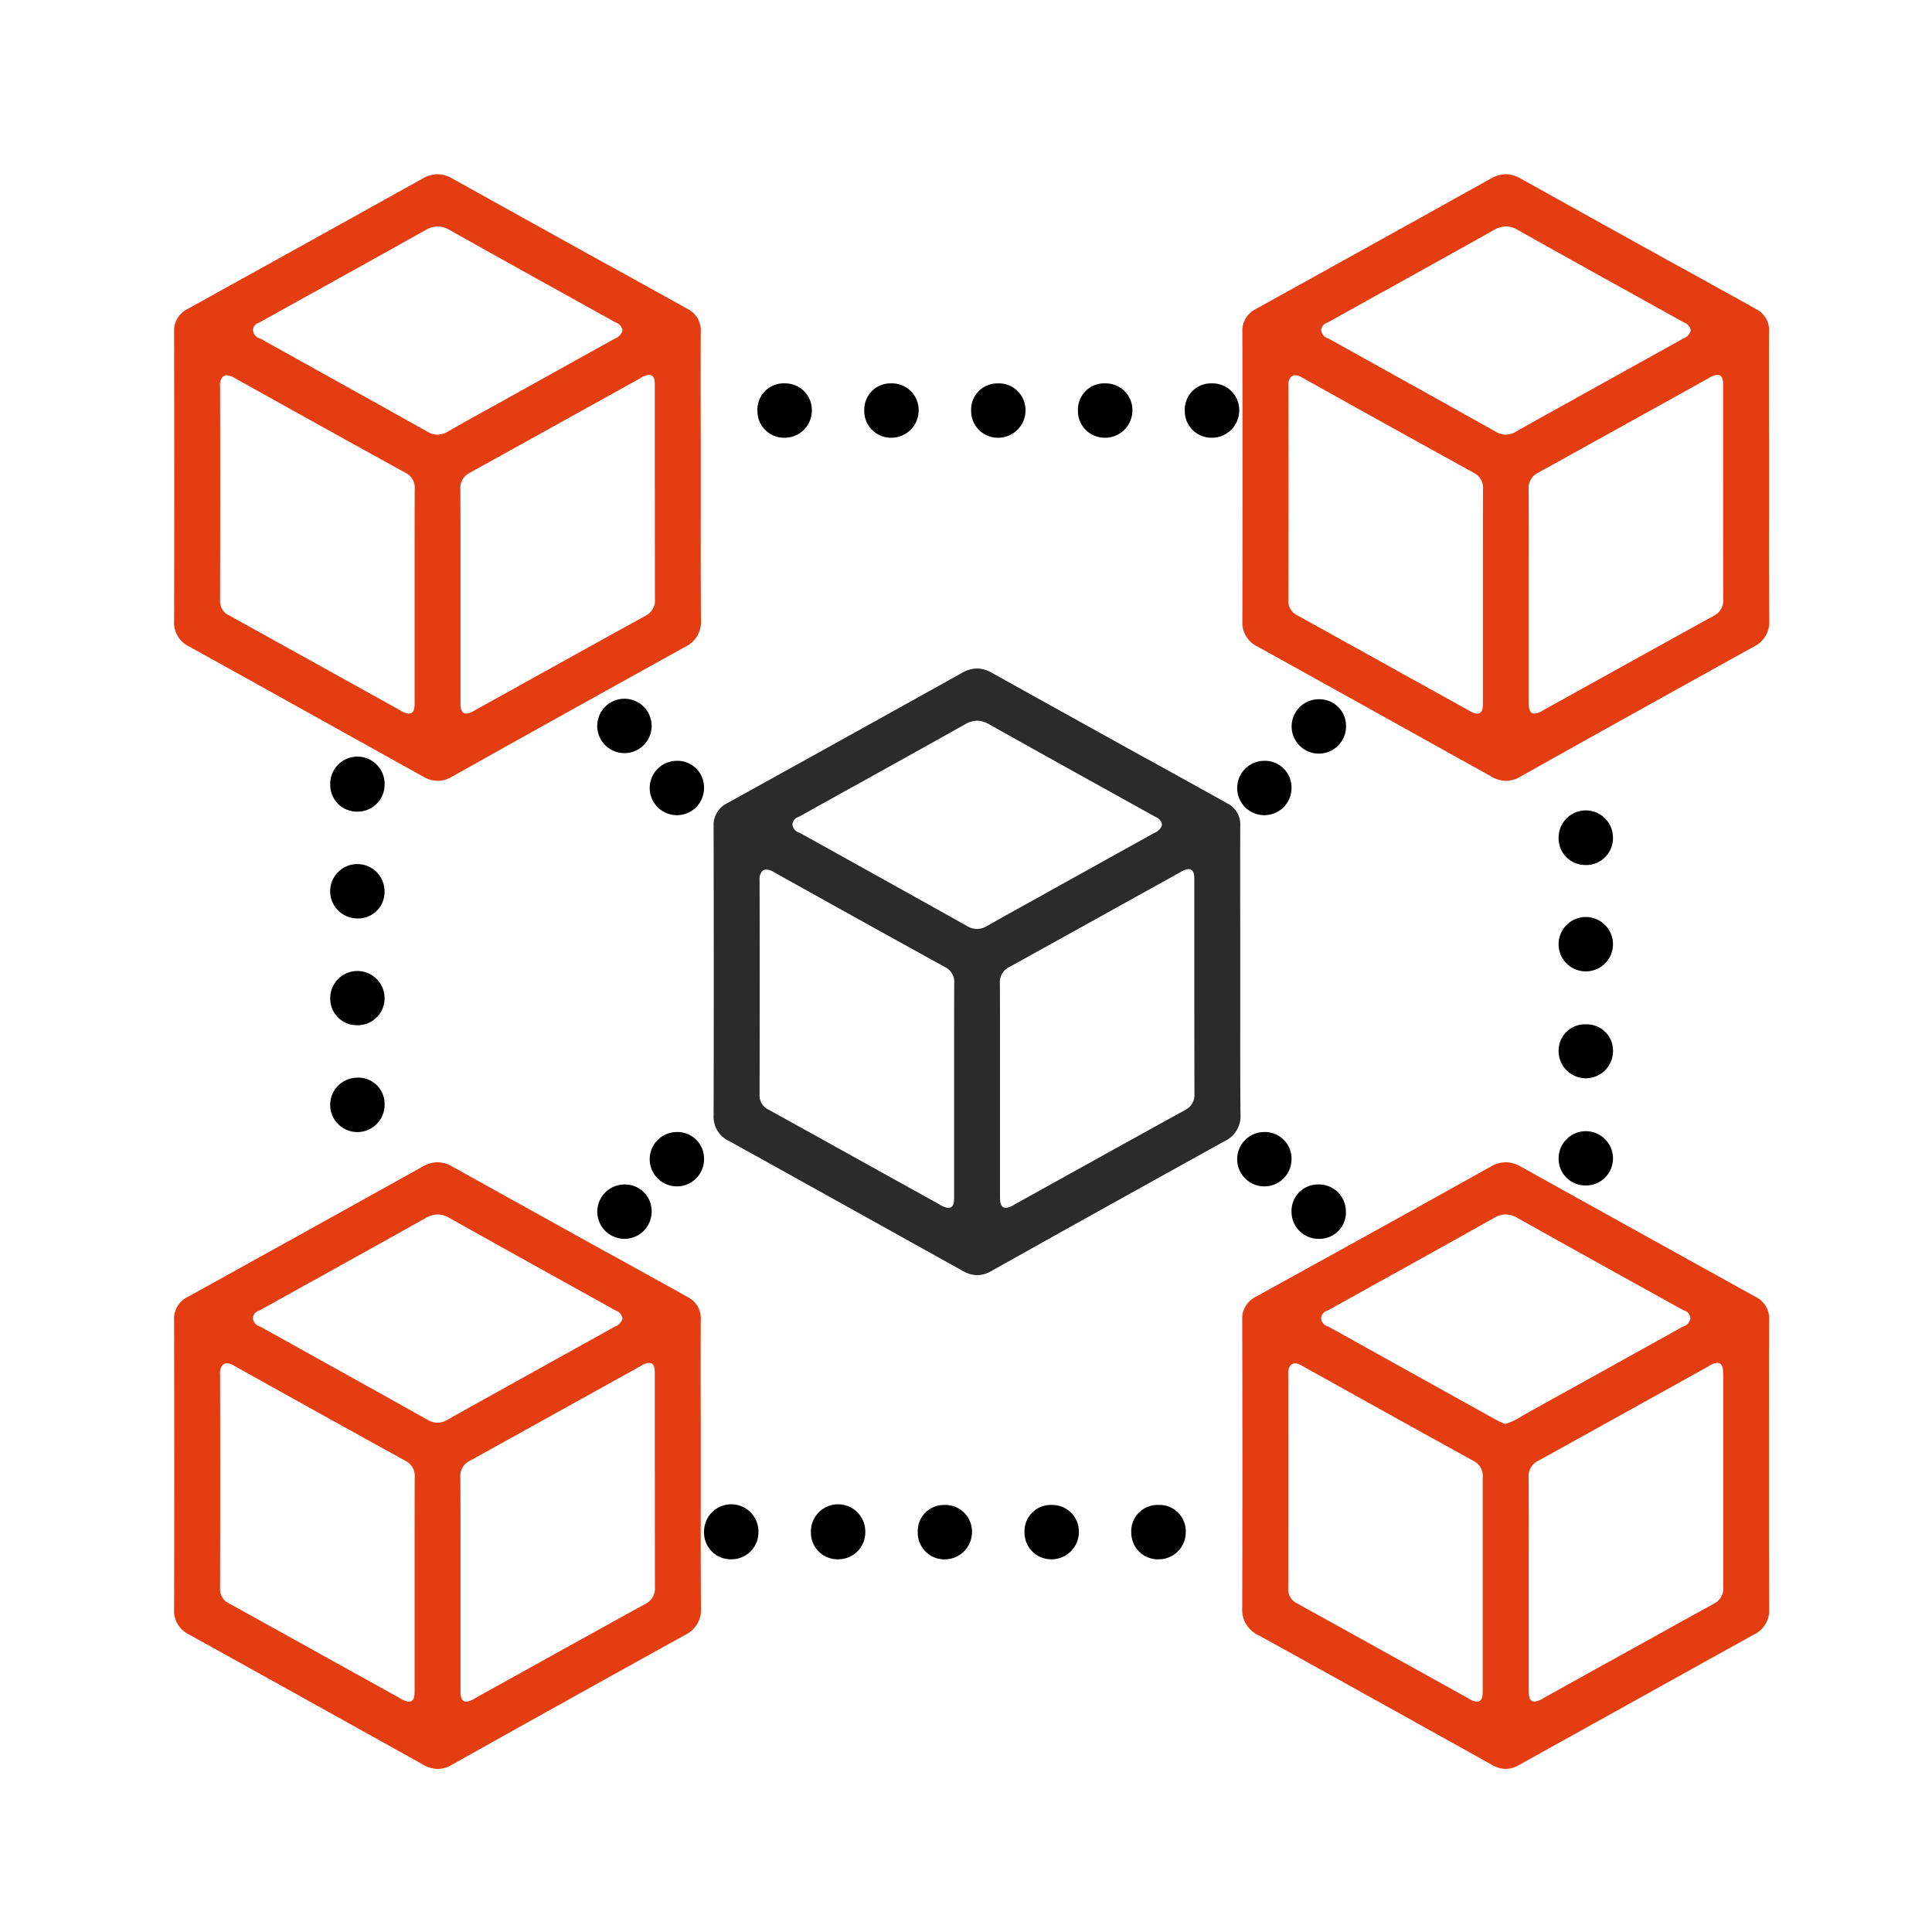
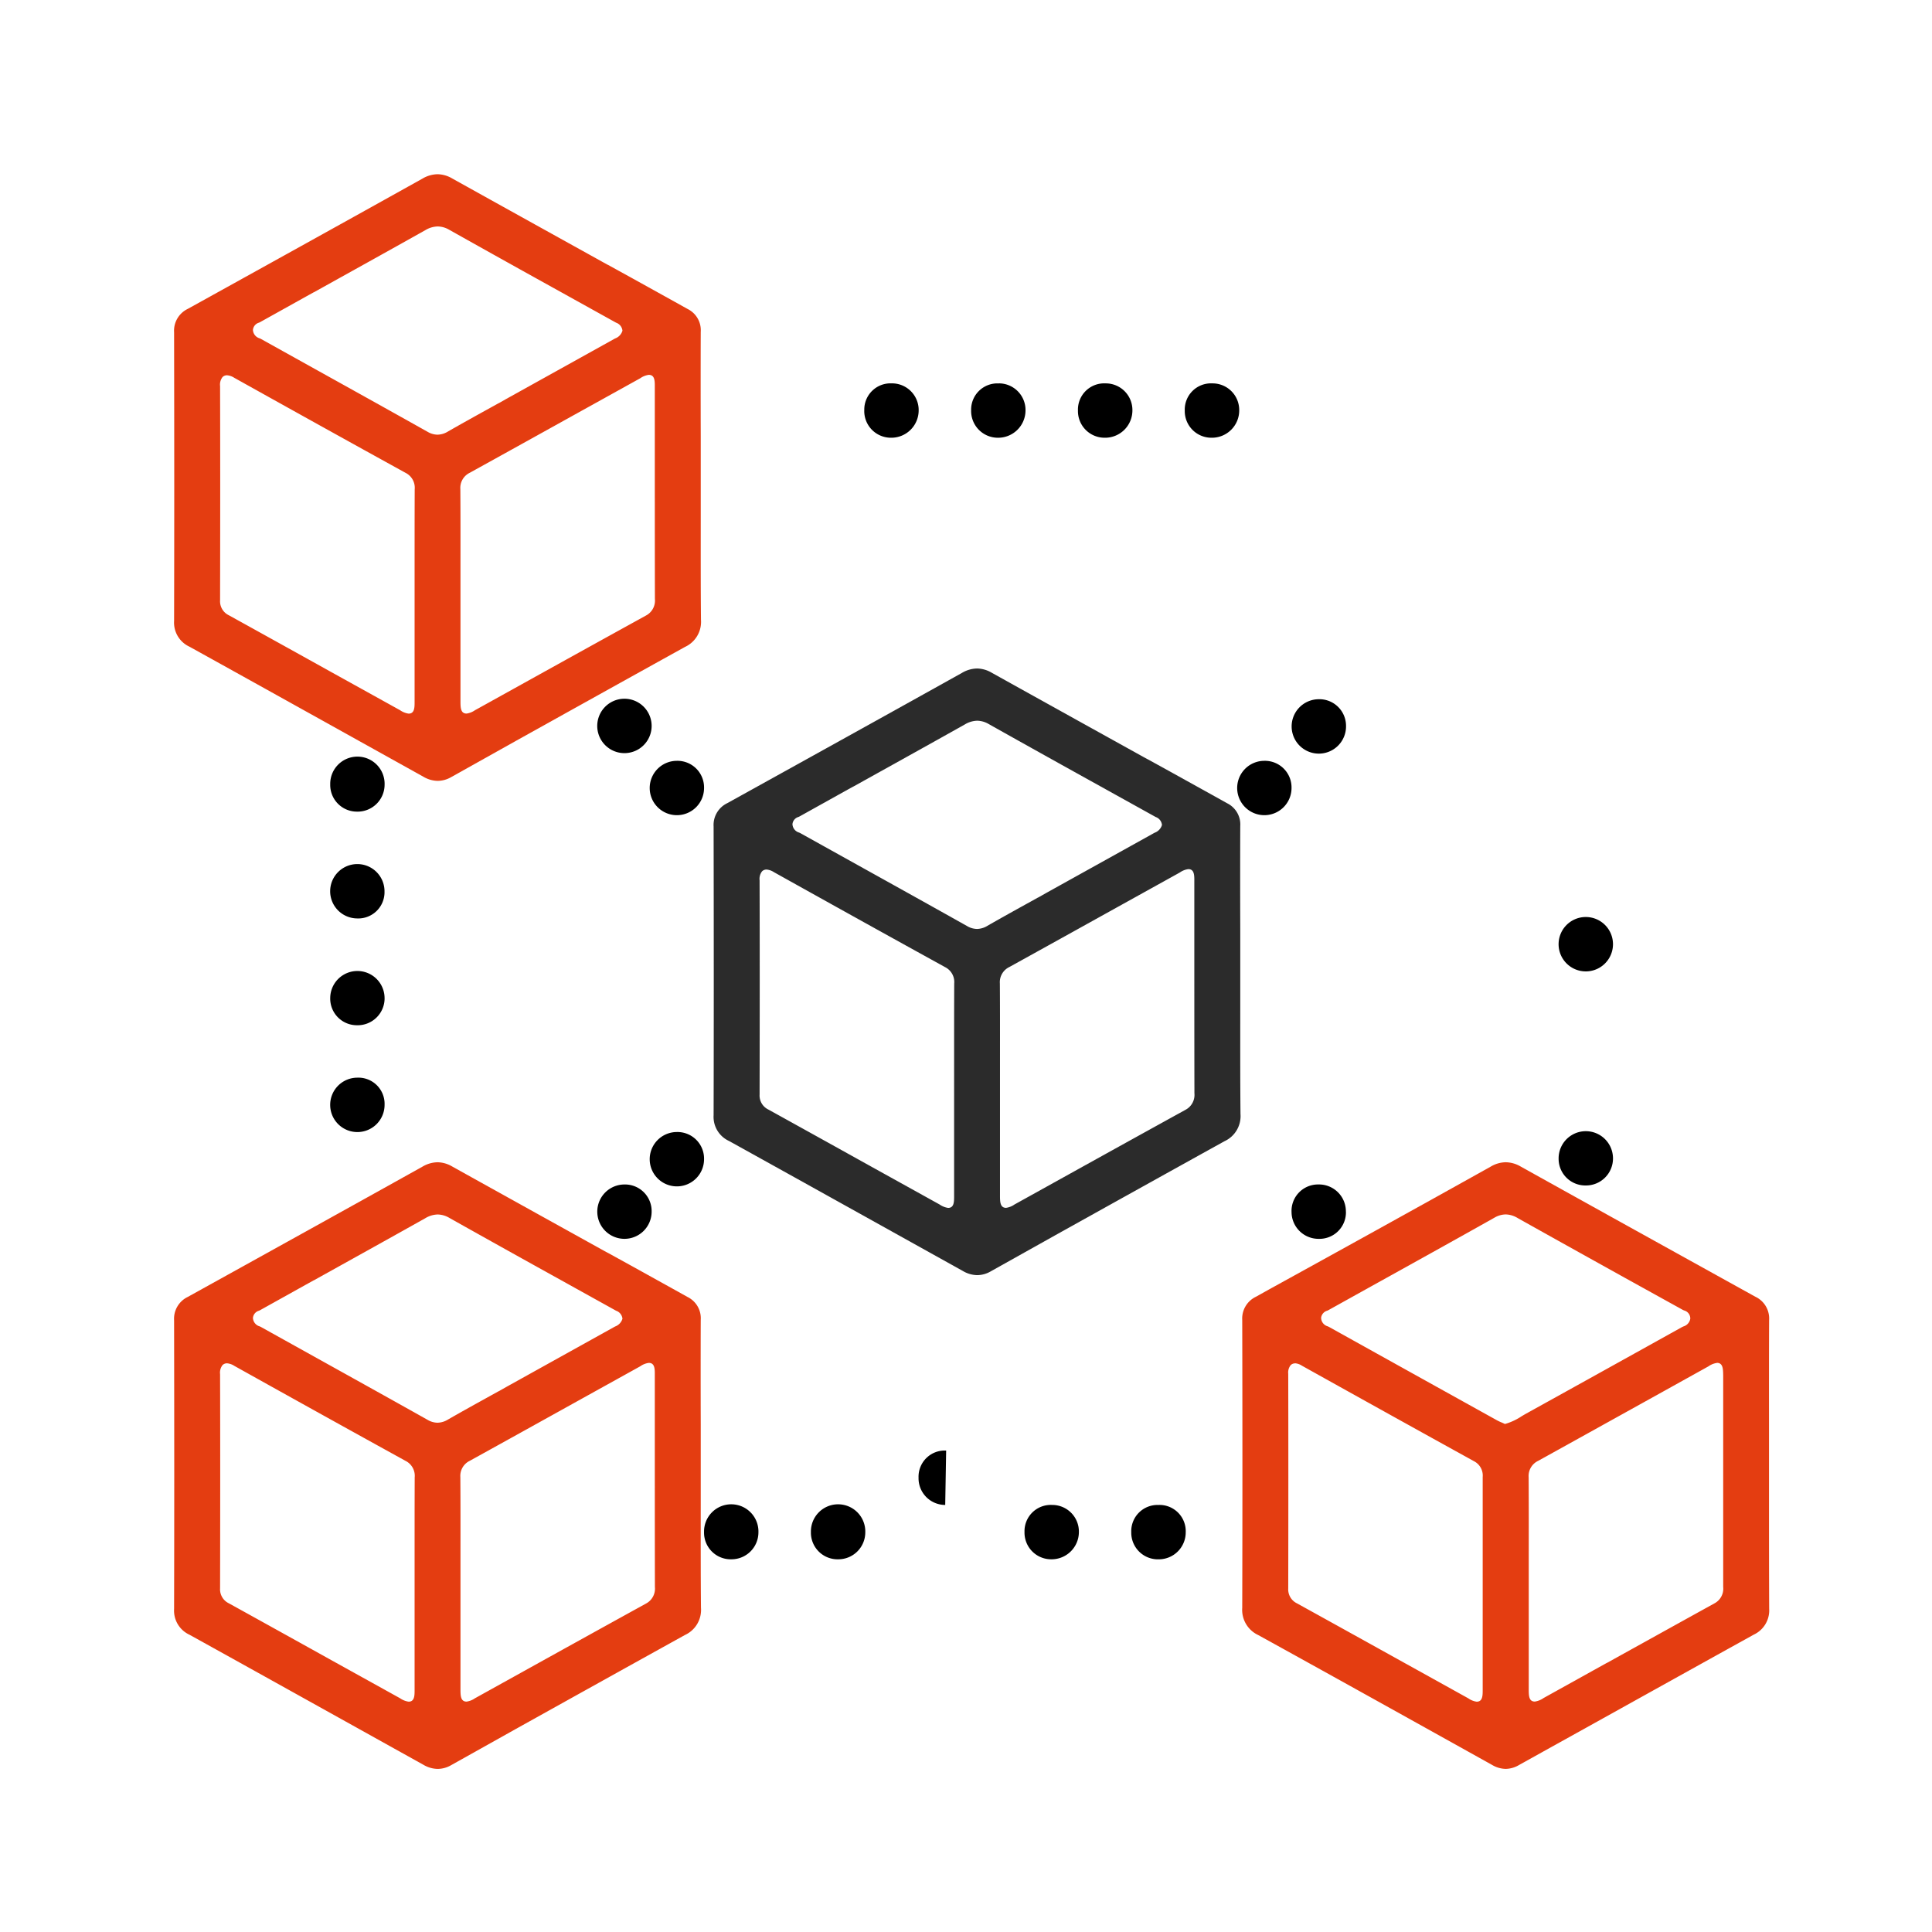
<svg xmlns="http://www.w3.org/2000/svg" width="91" height="91" viewBox="0 0 91 91">
  <g id="icon-blockchain2" transform="translate(4978 10047)">
    <rect id="Rectangle_3020" data-name="Rectangle 3020" width="91" height="91" rx="4" transform="translate(-4978 -10047)" fill="#fff" opacity="0" />
    <g id="Group_19207" data-name="Group 19207" transform="translate(-207)">
      <path id="Subtraction_22" data-name="Subtraction 22" d="M12.814,28.974a1.357,1.357,0,0,1-.667-.192c-4.3-2.392-7.6-4.232-11.021-6.127A1.25,1.25,0,0,1,.4,21.438c.01-3.944.01-8.264,0-13.594a1.139,1.139,0,0,1,.642-1.1l.681-.377C5.121,4.485,8.633,2.54,12.1.606A1.441,1.441,0,0,1,12.812.4,1.41,1.41,0,0,1,13.5.6c2.434,1.355,4.918,2.732,7.32,4.064l.007,0,1.089.6,1.973,1.094.7.39a1.115,1.115,0,0,1,.617,1.076c-.006,1.65-.005,3.316,0,4.927q0,.458,0,.916v.04q0,.478,0,.955,0,.619,0,1.237v.62c0,1.591-.005,3.235.011,4.864a1.3,1.3,0,0,1-.752,1.282c-2.689,1.489-5.494,3.05-7.968,4.427l-.01.006L13.446,28.8A1.283,1.283,0,0,1,12.814,28.974ZM2.893,9.87a.293.293,0,0,0-.212.085.579.579,0,0,0-.115.422c.008,2.942.008,6.149,0,10.092a.731.731,0,0,0,.415.706C4.654,22.1,6.357,23.045,8,23.959l.015.008.386.214.815.452.015.008,1.816,1.007a.932.932,0,0,0,.4.159c.281,0,.281-.293.281-.551q0-1.62,0-3.24V18.993c0-1.226,0-2.494.005-3.749a.787.787,0,0,0-.43-.778C8.72,13.043,6.082,11.578,3.236,9.99A.737.737,0,0,0,2.893,9.87ZM22.759,9.85a.9.9,0,0,0-.4.159l-1.94,1.076-.97.538c-1.545.858-3.362,1.867-5.123,2.84a.789.789,0,0,0-.443.769c.008,1.194.007,2.4.006,3.571q0,.343,0,.687v.028q0,.33,0,.66v1.481q0,1.773,0,3.545c0,.306,0,.6.288.6a.922.922,0,0,0,.4-.161l.009-.005.023-.012,2.523-1.4c1.772-.983,3.656-2.027,5.492-3.038a.794.794,0,0,0,.423-.781c-.005-2.44-.005-4.922-.005-7.322V10.43C23.045,10.145,23.045,9.85,22.759,9.85ZM12.817,2.86a1.181,1.181,0,0,0-.585.176C10.486,4.016,8.7,5.006,6.979,5.963l-.006,0-.37.205L4.445,7.37a.527.527,0,0,1-.05.023.391.391,0,0,0-.281.341.433.433,0,0,0,.314.395.672.672,0,0,1,.062.029L7.029,9.571c1.585.881,3.457,1.921,5.314,2.963a.942.942,0,0,0,.464.134.973.973,0,0,0,.492-.149c.682-.391,1.4-.788,2.035-1.139l.346-.192.007,0,.352-.2,1.463-.813.952-.529,2.665-1.481c.019-.011.039-.021.059-.031a.557.557,0,0,0,.325-.319l.016-.049-.01-.051a.441.441,0,0,0-.283-.319l-.012-.006-.03-.016L19,6.162l-.136-.076c-1.806-1-3.67-2.038-5.5-3.066A1.112,1.112,0,0,0,12.817,2.86Z" transform="translate(-4763.2 -10039.194)" fill="#e43d11" />
      <path id="Subtraction_18" data-name="Subtraction 18" d="M12.814,28.974a1.357,1.357,0,0,1-.667-.192c-4.3-2.392-7.6-4.232-11.021-6.127A1.25,1.25,0,0,1,.4,21.438c.01-3.944.01-8.264,0-13.594a1.139,1.139,0,0,1,.642-1.1l.681-.377C5.121,4.485,8.633,2.54,12.1.606A1.441,1.441,0,0,1,12.812.4,1.41,1.41,0,0,1,13.5.6c2.434,1.355,4.918,2.732,7.32,4.064l.007,0,1.089.6,1.973,1.094.7.39a1.115,1.115,0,0,1,.617,1.076c-.006,1.65-.005,3.316,0,4.927q0,.458,0,.916v.04q0,.478,0,.955,0,.619,0,1.237v.62c0,1.591-.005,3.235.011,4.864a1.3,1.3,0,0,1-.752,1.282c-2.689,1.489-5.494,3.05-7.968,4.427l-.01.006L13.446,28.8A1.283,1.283,0,0,1,12.814,28.974ZM2.893,9.87a.293.293,0,0,0-.212.085.579.579,0,0,0-.115.422c.008,2.942.008,6.149,0,10.092a.731.731,0,0,0,.415.706C4.654,22.1,6.357,23.045,8,23.959l.015.008.386.214.815.452.015.008,1.816,1.007a.932.932,0,0,0,.4.159c.281,0,.281-.293.281-.551q0-1.62,0-3.24V18.993c0-1.226,0-2.494.005-3.749a.787.787,0,0,0-.43-.778C8.72,13.043,6.082,11.578,3.236,9.99A.737.737,0,0,0,2.893,9.87ZM22.759,9.85a.9.9,0,0,0-.4.159l-1.94,1.076-.97.538c-1.545.858-3.362,1.867-5.123,2.84a.789.789,0,0,0-.443.769c.008,1.194.007,2.4.006,3.571q0,.343,0,.687v.028q0,.33,0,.66v1.481q0,1.773,0,3.545c0,.306,0,.6.288.6a.922.922,0,0,0,.4-.161l.009-.005.023-.012,2.523-1.4c1.772-.983,3.656-2.027,5.492-3.038a.794.794,0,0,0,.423-.781c-.005-2.44-.005-4.922-.005-7.322V10.43C23.045,10.145,23.045,9.85,22.759,9.85ZM12.817,2.86a1.181,1.181,0,0,0-.585.176C10.486,4.016,8.7,5.006,6.979,5.963l-.006,0-.37.205L4.445,7.37a.527.527,0,0,1-.05.023.391.391,0,0,0-.281.341.433.433,0,0,0,.314.395.672.672,0,0,1,.062.029L7.029,9.571c1.585.881,3.457,1.921,5.314,2.963a.942.942,0,0,0,.464.134.973.973,0,0,0,.492-.149c.682-.391,1.4-.788,2.035-1.139l.346-.192.007,0,.352-.2,1.463-.813.952-.529,2.665-1.481c.019-.011.039-.021.059-.031a.557.557,0,0,0,.325-.319l.016-.049-.01-.051a.441.441,0,0,0-.283-.319l-.012-.006-.03-.016L19,6.162l-.136-.076c-1.806-1-3.67-2.038-5.5-3.066A1.112,1.112,0,0,0,12.817,2.86Z" transform="translate(-4737.788 -10015.913)" fill="#2b2b2b" />
      <path id="Subtraction_21" data-name="Subtraction 21" d="M12.814,28.974a1.357,1.357,0,0,1-.667-.192c-4.3-2.392-7.6-4.232-11.021-6.127A1.25,1.25,0,0,1,.4,21.438c.01-3.944.01-8.264,0-13.594a1.139,1.139,0,0,1,.642-1.1l.681-.377C5.121,4.485,8.633,2.54,12.1.606A1.441,1.441,0,0,1,12.812.4,1.41,1.41,0,0,1,13.5.6c2.434,1.355,4.918,2.732,7.32,4.064l.007,0,1.089.6,1.973,1.094.7.39a1.115,1.115,0,0,1,.617,1.076c-.006,1.65-.005,3.316,0,4.927q0,.458,0,.916v.04q0,.478,0,.955,0,.619,0,1.237v.62c0,1.591-.005,3.235.011,4.864a1.3,1.3,0,0,1-.752,1.282c-2.689,1.489-5.494,3.05-7.968,4.427l-.01.006L13.446,28.8A1.283,1.283,0,0,1,12.814,28.974ZM2.893,9.87a.293.293,0,0,0-.212.085.579.579,0,0,0-.115.422c.008,2.942.008,6.149,0,10.092a.731.731,0,0,0,.415.706C4.654,22.1,6.357,23.045,8,23.959l.015.008.386.214.815.452.015.008,1.816,1.007a.932.932,0,0,0,.4.159c.281,0,.281-.293.281-.551q0-1.62,0-3.24V18.993c0-1.226,0-2.494.005-3.749a.787.787,0,0,0-.43-.778C8.72,13.043,6.082,11.578,3.236,9.99A.737.737,0,0,0,2.893,9.87ZM22.759,9.85a.9.9,0,0,0-.4.159l-1.94,1.076-.97.538c-1.545.858-3.362,1.867-5.123,2.84a.789.789,0,0,0-.443.769c.008,1.194.007,2.4.006,3.571q0,.343,0,.687v.028q0,.33,0,.66v1.481q0,1.773,0,3.545c0,.306,0,.6.288.6a.922.922,0,0,0,.4-.161l.009-.005.023-.012,2.523-1.4c1.772-.983,3.656-2.027,5.492-3.038a.794.794,0,0,0,.423-.781c-.005-2.44-.005-4.922-.005-7.322V10.43C23.045,10.145,23.045,9.85,22.759,9.85ZM12.817,2.86a1.181,1.181,0,0,0-.585.176C10.486,4.016,8.7,5.006,6.979,5.963l-.006,0-.37.205L4.445,7.37a.527.527,0,0,1-.05.023.391.391,0,0,0-.281.341.433.433,0,0,0,.314.395.672.672,0,0,1,.062.029L7.029,9.571c1.585.881,3.457,1.921,5.314,2.963a.942.942,0,0,0,.464.134.973.973,0,0,0,.492-.149c.682-.391,1.4-.788,2.035-1.139l.346-.192.007,0,.352-.2,1.463-.813.952-.529,2.665-1.481c.019-.011.039-.021.059-.031a.557.557,0,0,0,.325-.319l.016-.049-.01-.051a.441.441,0,0,0-.283-.319l-.012-.006-.03-.016L19,6.162l-.136-.076c-1.806-1-3.67-2.038-5.5-3.066A1.112,1.112,0,0,0,12.817,2.86Z" transform="translate(-4763.2 -9992.656)" fill="#e43d11" />
      <path id="Subtraction_20" data-name="Subtraction 20" d="M12.811,28.973a1.294,1.294,0,0,1-.635-.182l-1.076-.6-.04-.022c-3.245-1.807-6.6-3.675-9.908-5.5A1.308,1.308,0,0,1,.4,21.389c.014-4.776.01-9.533,0-13.556a1.136,1.136,0,0,1,.649-1.1l.6-.335C4.88,4.619,8.533,2.6,12.113.6a1.415,1.415,0,0,1,.7-.2,1.431,1.431,0,0,1,.7.2c3.434,1.913,6.93,3.849,10.31,5.721l.612.339.139.076a1.134,1.134,0,0,1,.643,1.1c-.007,1.651-.006,3.319-.005,4.932q0,.953,0,1.905,0,.466,0,.932v.039q0,.447,0,.894c0,1.664,0,3.29.008,4.894a1.261,1.261,0,0,1-.726,1.218c-3.152,1.745-6.3,3.5-9.523,5.288l-1.534.853A1.269,1.269,0,0,1,12.811,28.973Zm-9.92-19.1a.288.288,0,0,0-.211.085.561.561,0,0,0-.113.408c.007,3.172.007,6.476,0,10.1a.731.731,0,0,0,.409.709c1.717.948,3.455,1.913,5.136,2.846l.046.025,2.894,1.606a.885.885,0,0,0,.391.156c.282,0,.283-.292.283-.55q0-1.662,0-3.317V19c0-1.233,0-2.508,0-3.77a.76.76,0,0,0-.41-.749c-2.567-1.417-5.219-2.89-8.107-4.5A.679.679,0,0,0,2.891,9.869Zm19.87-.021a.9.9,0,0,0-.4.16l-2.1,1.167-.021.012-.759.421-.748.415c-1.442.8-2.933,1.629-4.4,2.44a.788.788,0,0,0-.443.77c.008,1.264.007,2.547.005,3.752v2.62q0,1.8,0,3.6c0,.305,0,.593.287.593a.951.951,0,0,0,.413-.167l2.34-1.3.636-.353.006,0c1.657-.919,3.371-1.869,5.055-2.8a.783.783,0,0,0,.422-.78c0-2.494,0-5.061,0-7.242V10.428C23.047,10.143,23.047,9.849,22.761,9.849ZM12.807,2.857a1.089,1.089,0,0,0-.535.158c-1.907,1.072-3.84,2.144-5.818,3.241l-2,1.112-.038.018L4.4,7.392a.4.4,0,0,0-.284.329.423.423,0,0,0,.311.407l.06.028c3.105,1.729,6.006,3.341,7.892,4.387.073.041.147.075.219.107l.009,0,.047.022.051.023.067.032.073-.02a2.791,2.791,0,0,0,.706-.338c.075-.045.145-.087.217-.127,2.58-1.429,4.846-2.687,7.346-4.078l.05-.024.016-.007a.455.455,0,0,0,.324-.365.389.389,0,0,0-.292-.387l-.022-.01-.033-.015L18.706,6l-.283-.157c-1.659-.922-3.375-1.875-5.055-2.818A1.131,1.131,0,0,0,12.807,2.857Z" transform="translate(-4712.889 -9992.656)" fill="#e43d11" />
      <path id="Path_26015" data-name="Path 26015" d="M54.12,293.143a1.281,1.281,0,1,1-1.293-1.278,1.234,1.234,0,0,1,1.293,1.278" transform="translate(-4807.006 -10288.105)" />
      <path id="Path_26016" data-name="Path 26016" d="M52.82,225.748a1.28,1.28,0,1,1,1.3-1.267,1.237,1.237,0,0,1-1.3,1.267" transform="translate(-4807.009 -10229.489)" />
      <path id="Path_26017" data-name="Path 26017" d="M54.125,258.823a1.269,1.269,0,0,1-1.311,1.266,1.254,1.254,0,0,1-1.25-1.284,1.28,1.28,0,1,1,2.56.019" transform="translate(-4807.01 -10258.799)" />
-       <path id="Path_26018" data-name="Path 26018" d="M447.793,274.7a1.237,1.237,0,0,1,1.257,1.31,1.281,1.281,0,0,1-2.561-.049,1.237,1.237,0,0,1,1.3-1.261" transform="translate(-5144.076 -10273.452)" />
-       <path id="Path_26019" data-name="Path 26019" d="M447.76,208.576a1.256,1.256,0,0,1-1.27-1.3,1.28,1.28,0,0,1,2.56.017,1.268,1.268,0,0,1-1.29,1.286" transform="translate(-5144.077 -10214.833)" />
      <path id="Path_26020" data-name="Path 26020" d="M449.047,241.613a1.281,1.281,0,0,1-2.561.051,1.281,1.281,0,1,1,2.561-.051" transform="translate(-5144.073 -10244.14)" />
      <path id="Path_26021" data-name="Path 26021" d="M54.125,190.14a1.272,1.272,0,0,1-1.311,1.267,1.257,1.257,0,0,1-1.25-1.285,1.281,1.281,0,1,1,2.561.019" transform="translate(-4807.01 -10200.178)" />
      <path id="Path_26022" data-name="Path 26022" d="M449.052,310.313a1.271,1.271,0,0,1-1.29,1.288,1.256,1.256,0,0,1-1.271-1.264,1.28,1.28,0,1,1,2.561-.024" transform="translate(-5144.078 -10302.764)" />
      <path id="Path_26023" data-name="Path 26023" d="M208.661,430.528a1.269,1.269,0,0,1-1.272,1.265,1.255,1.255,0,0,1-1.289-1.285,1.281,1.281,0,1,1,2.561.02" transform="translate(-4938.905 -10405.348)" />
      <path id="Path_26038" data-name="Path 26038" d="M208.661,430.528a1.269,1.269,0,0,1-1.272,1.265,1.255,1.255,0,0,1-1.289-1.285,1.281,1.281,0,1,1,2.561.02" transform="translate(-4943.938 -10405.348)" />
      <path id="Path_26024" data-name="Path 26024" d="M310.409,429.235a1.236,1.236,0,0,1,1.277,1.289,1.268,1.268,0,0,1-1.265,1.272,1.255,1.255,0,0,1-1.3-1.278,1.236,1.236,0,0,1,1.283-1.282" transform="translate(-5026.837 -10405.35)" />
      <path id="Path_26025" data-name="Path 26025" d="M363.2,190.109a1.281,1.281,0,1,1-1.306-1.266,1.255,1.255,0,0,1,1.306,1.266" transform="translate(-5070.8 -10202.908)" />
      <path id="Path_26026" data-name="Path 26026" d="M139.976,327.49a1.28,1.28,0,1,1-1.291-1.281,1.254,1.254,0,0,1,1.291,1.281" transform="translate(-4880.283 -10317.418)" />
      <path id="Path_26040" data-name="Path 26040" d="M139.976,327.49a1.28,1.28,0,1,1-1.291-1.281,1.254,1.254,0,0,1,1.291,1.281" transform="translate(-4877.814 -10319.889)" />
      <path id="Path_26042" data-name="Path 26042" d="M139.976,327.49a1.28,1.28,0,1,1-1.291-1.281,1.254,1.254,0,0,1,1.291,1.281" transform="translate(-4877.814 -10337.373)" />
-       <path id="Path_26041" data-name="Path 26041" d="M139.976,327.49a1.28,1.28,0,1,1-1.291-1.281,1.254,1.254,0,0,1,1.291,1.281" transform="translate(-4850.143 -10319.889)" />
      <path id="Path_26043" data-name="Path 26043" d="M139.976,327.49a1.28,1.28,0,1,1-1.291-1.281,1.254,1.254,0,0,1,1.291,1.281" transform="translate(-4850.143 -10337.373)" />
      <path id="Path_26027" data-name="Path 26027" d="M363.193,327.478a1.246,1.246,0,0,1-1.279,1.289,1.269,1.269,0,0,1-1.282-1.252,1.246,1.246,0,0,1,1.259-1.309,1.267,1.267,0,0,1,1.3,1.272" transform="translate(-5070.798 -10317.416)" />
      <path id="Path_26028" data-name="Path 26028" d="M139.978,190.114a1.281,1.281,0,0,1-2.561.038,1.281,1.281,0,1,1,2.561-.038" transform="translate(-4880.285 -10202.91)" />
-       <path id="Path_26029" data-name="Path 26029" d="M191.487,69.923a1.279,1.279,0,0,1-1.264,1.284,1.256,1.256,0,0,1-1.3-1.284,1.239,1.239,0,0,1,1.3-1.277,1.254,1.254,0,0,1,1.264,1.277" transform="translate(-4924.248 -10097.589)" />
      <path id="Path_26030" data-name="Path 26030" d="M293.212,71.21a1.255,1.255,0,0,1-1.256-1.284,1.236,1.236,0,0,1,1.3-1.276,1.255,1.255,0,0,1,1.265,1.275,1.286,1.286,0,0,1-1.3,1.285" transform="translate(-5012.183 -10097.592)" />
      <path id="Path_26036" data-name="Path 26036" d="M293.212,71.21a1.255,1.255,0,0,1-1.256-1.284,1.236,1.236,0,0,1,1.3-1.276,1.255,1.255,0,0,1,1.265,1.275,1.286,1.286,0,0,1-1.3,1.285" transform="translate(-5007.152 -10097.592)" />
      <path id="Path_26031" data-name="Path 26031" d="M258.927,68.648a1.256,1.256,0,0,1,1.247,1.294,1.29,1.29,0,0,1-1.324,1.267,1.259,1.259,0,0,1-1.237-1.3,1.234,1.234,0,0,1,1.314-1.257" transform="translate(-4982.871 -10097.591)" />
      <path id="Path_26032" data-name="Path 26032" d="M225.829,69.951a1.288,1.288,0,0,1-1.291,1.259,1.256,1.256,0,0,1-1.27-1.311,1.235,1.235,0,0,1,1.283-1.25,1.257,1.257,0,0,1,1.278,1.3" transform="translate(-4953.559 -10097.592)" />
-       <path id="Path_26033" data-name="Path 26033" d="M241.738,429.236A1.256,1.256,0,0,1,243,430.511,1.289,1.289,0,0,1,241.7,431.8a1.256,1.256,0,0,1-1.256-1.285,1.233,1.233,0,0,1,1.3-1.276" transform="translate(-4968.217 -10405.351)" />
+       <path id="Path_26033" data-name="Path 26033" d="M241.738,429.236a1.256,1.256,0,0,1-1.256-1.285,1.233,1.233,0,0,1,1.3-1.276" transform="translate(-4968.217 -10405.351)" />
      <path id="Path_26034" data-name="Path 26034" d="M276.087,429.235a1.254,1.254,0,0,1,1.257,1.283,1.287,1.287,0,0,1-1.313,1.277,1.256,1.256,0,0,1-1.248-1.292,1.237,1.237,0,0,1,1.3-1.268" transform="translate(-4997.527 -10405.35)" />
      <rect id="Rectangle_3016" data-name="Rectangle 3016" width="75.548" height="75.518" transform="translate(-4763 -10039)" fill="none" />
-       <path id="Subtraction_19" data-name="Subtraction 19" d="M12.814,28.974a1.357,1.357,0,0,1-.667-.192c-4.3-2.392-7.6-4.232-11.021-6.127A1.25,1.25,0,0,1,.4,21.438c.01-3.944.01-8.264,0-13.594a1.139,1.139,0,0,1,.642-1.1l.681-.377C5.121,4.485,8.633,2.54,12.1.606A1.441,1.441,0,0,1,12.812.4,1.41,1.41,0,0,1,13.5.6c2.434,1.355,4.918,2.732,7.32,4.064l.007,0,1.089.6,1.973,1.094.7.39a1.115,1.115,0,0,1,.617,1.076c-.006,1.65-.005,3.316,0,4.927q0,.458,0,.916v.04q0,.478,0,.955,0,.619,0,1.237v.62c0,1.591-.005,3.235.011,4.864a1.3,1.3,0,0,1-.752,1.282c-2.689,1.489-5.494,3.05-7.968,4.427l-.01.006L13.446,28.8A1.283,1.283,0,0,1,12.814,28.974ZM2.893,9.87a.293.293,0,0,0-.212.085.579.579,0,0,0-.115.422c.008,2.942.008,6.149,0,10.092a.731.731,0,0,0,.415.706C4.654,22.1,6.357,23.045,8,23.959l.015.008.386.214.815.452.015.008,1.816,1.007a.932.932,0,0,0,.4.159c.281,0,.281-.293.281-.551q0-1.62,0-3.24V18.993c0-1.226,0-2.494.005-3.749a.787.787,0,0,0-.43-.778C8.72,13.043,6.082,11.578,3.236,9.99A.737.737,0,0,0,2.893,9.87ZM22.759,9.85a.9.9,0,0,0-.4.159l-1.94,1.076-.97.538c-1.545.858-3.362,1.867-5.123,2.84a.789.789,0,0,0-.443.769c.008,1.194.007,2.4.006,3.571q0,.343,0,.687v.028q0,.33,0,.66v1.481q0,1.773,0,3.545c0,.306,0,.6.288.6a.922.922,0,0,0,.4-.161l.009-.005.023-.012,2.523-1.4c1.772-.983,3.656-2.027,5.492-3.038a.794.794,0,0,0,.423-.781c-.005-2.44-.005-4.922-.005-7.322V10.43C23.045,10.145,23.045,9.85,22.759,9.85ZM12.817,2.86a1.181,1.181,0,0,0-.585.176C10.486,4.016,8.7,5.006,6.979,5.963l-.006,0-.37.205L4.445,7.37a.527.527,0,0,1-.05.023.391.391,0,0,0-.281.341.433.433,0,0,0,.314.395.672.672,0,0,1,.062.029L7.029,9.571c1.585.881,3.457,1.921,5.314,2.963a.942.942,0,0,0,.464.134.973.973,0,0,0,.492-.149c.682-.391,1.4-.788,2.035-1.139l.346-.192.007,0,.352-.2,1.463-.813.952-.529,2.665-1.481c.019-.011.039-.021.059-.031a.557.557,0,0,0,.325-.319l.016-.049-.01-.051a.441.441,0,0,0-.283-.319l-.012-.006-.03-.016L19,6.162l-.136-.076c-1.806-1-3.67-2.038-5.5-3.066A1.112,1.112,0,0,0,12.817,2.86Z" transform="translate(-4712.882 -10039.194)" fill="#e43d11" />
    </g>
  </g>
</svg>